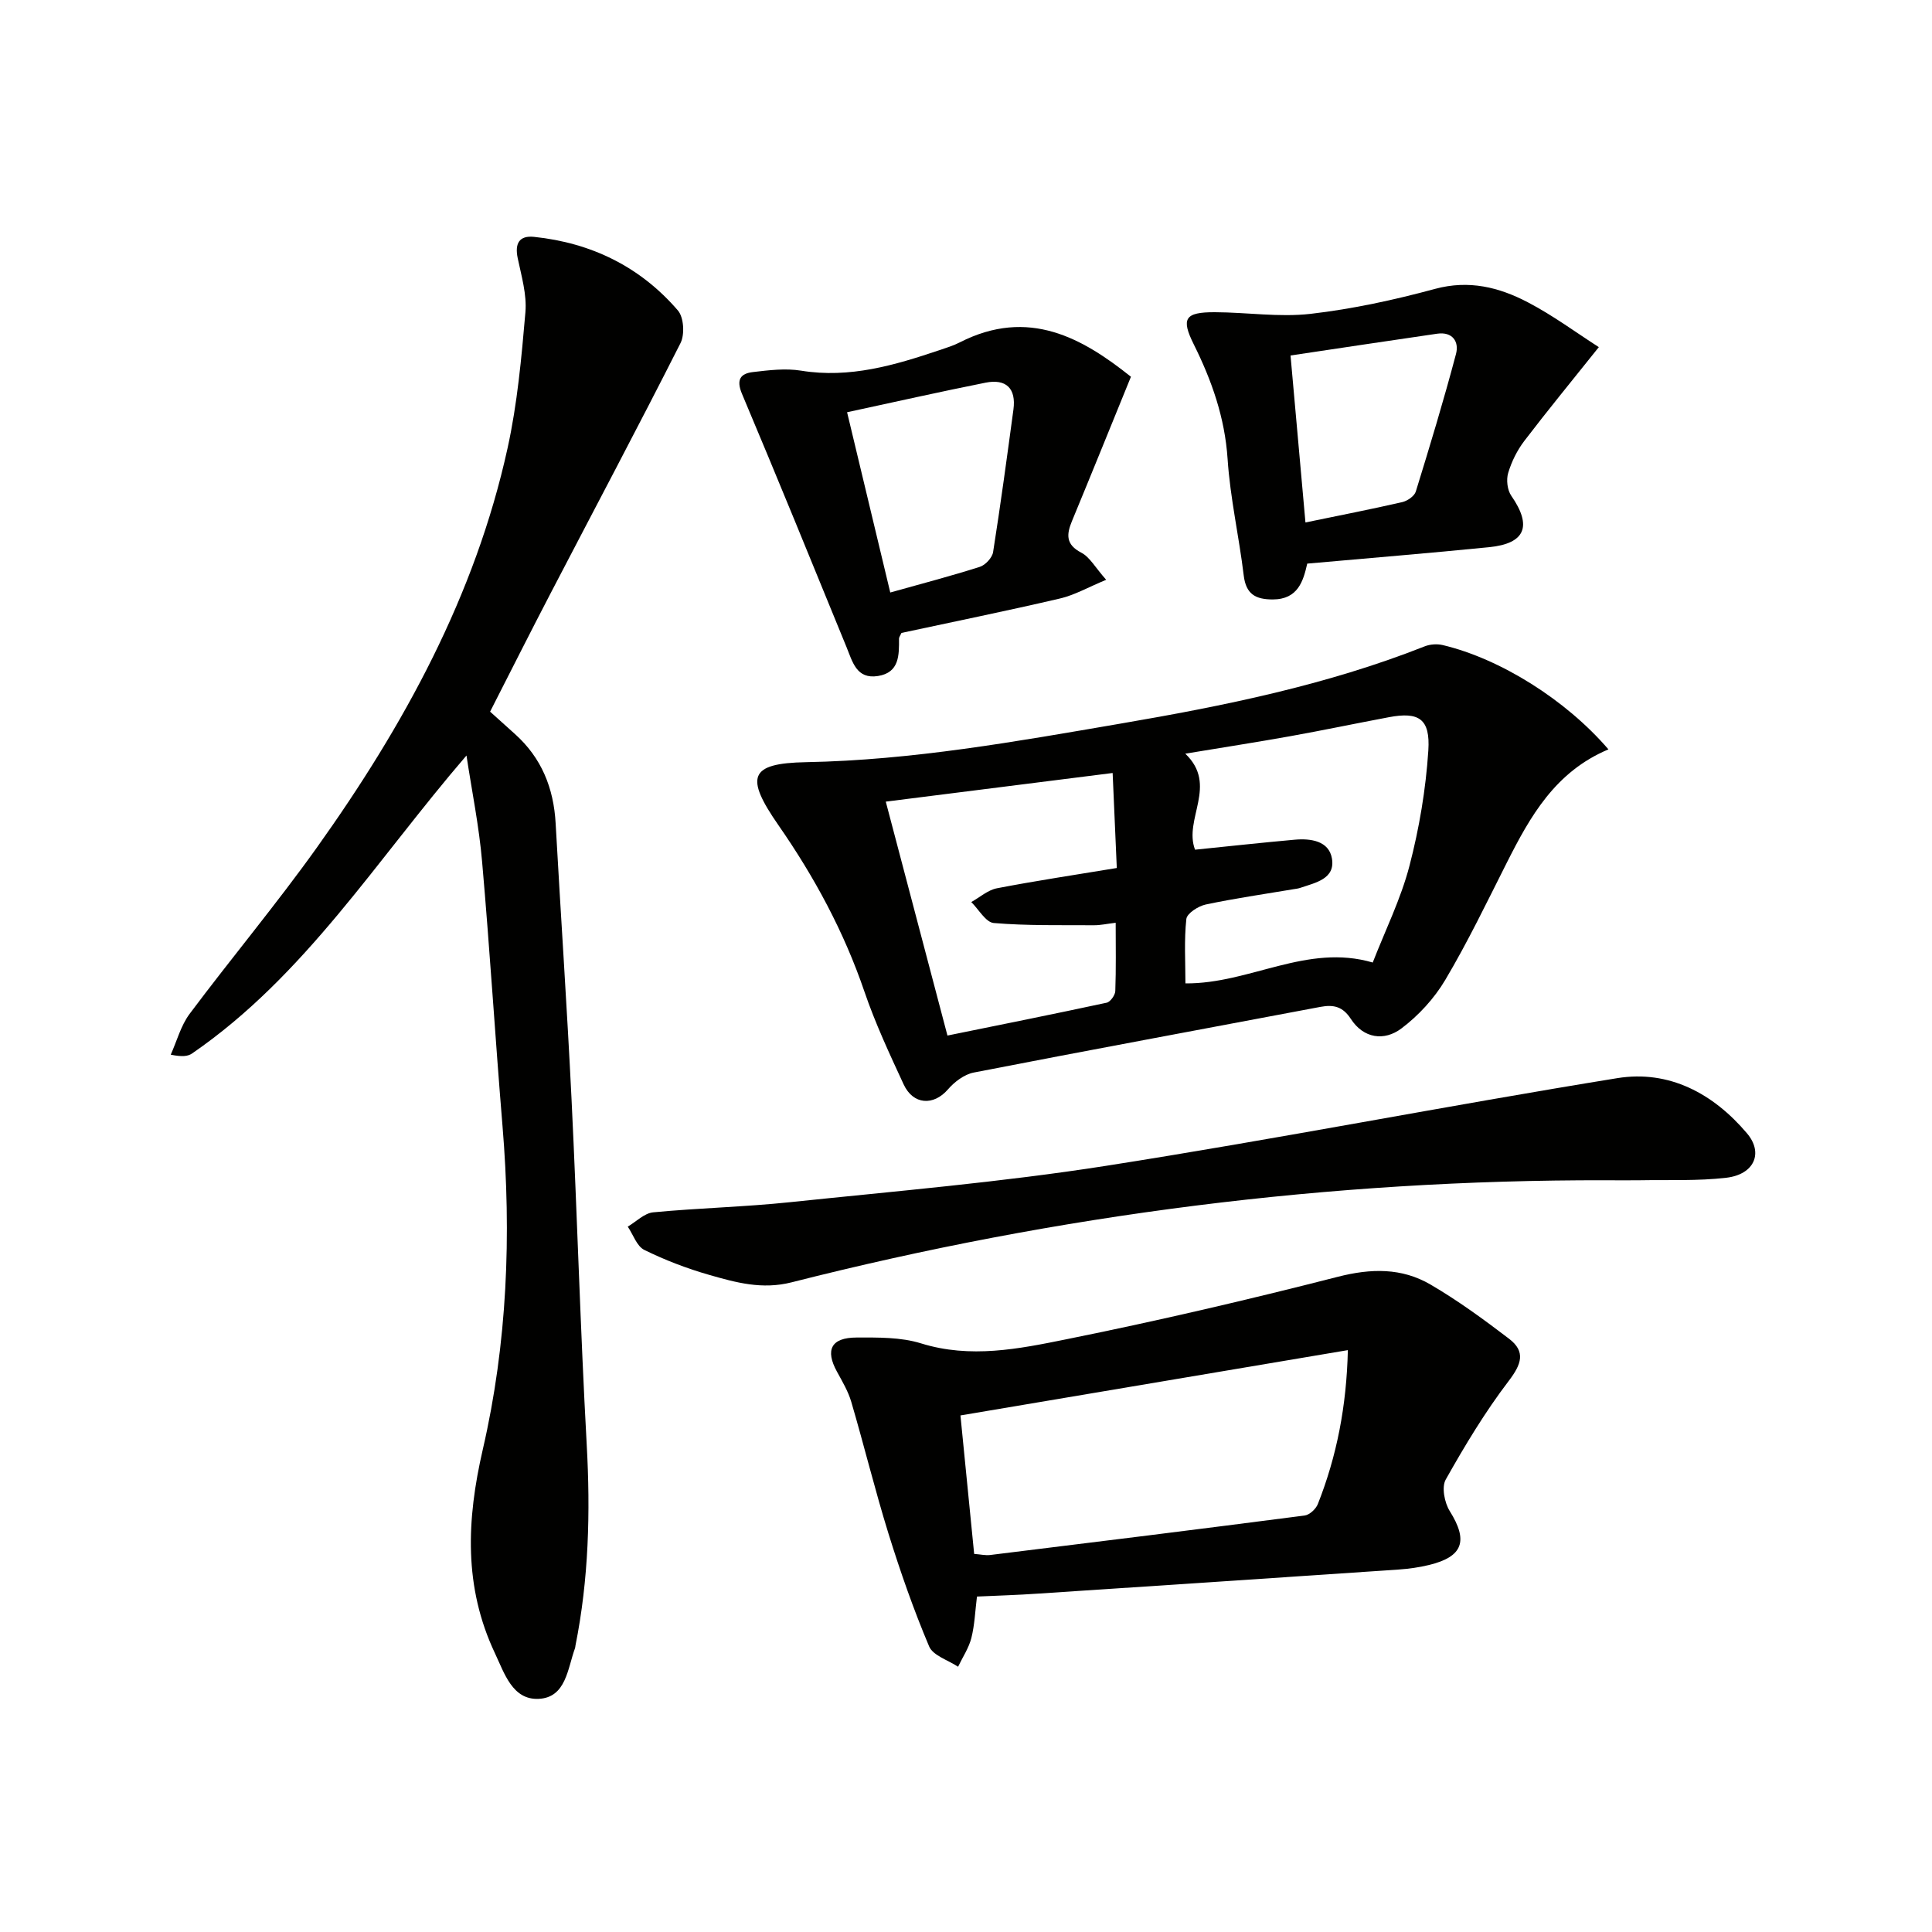
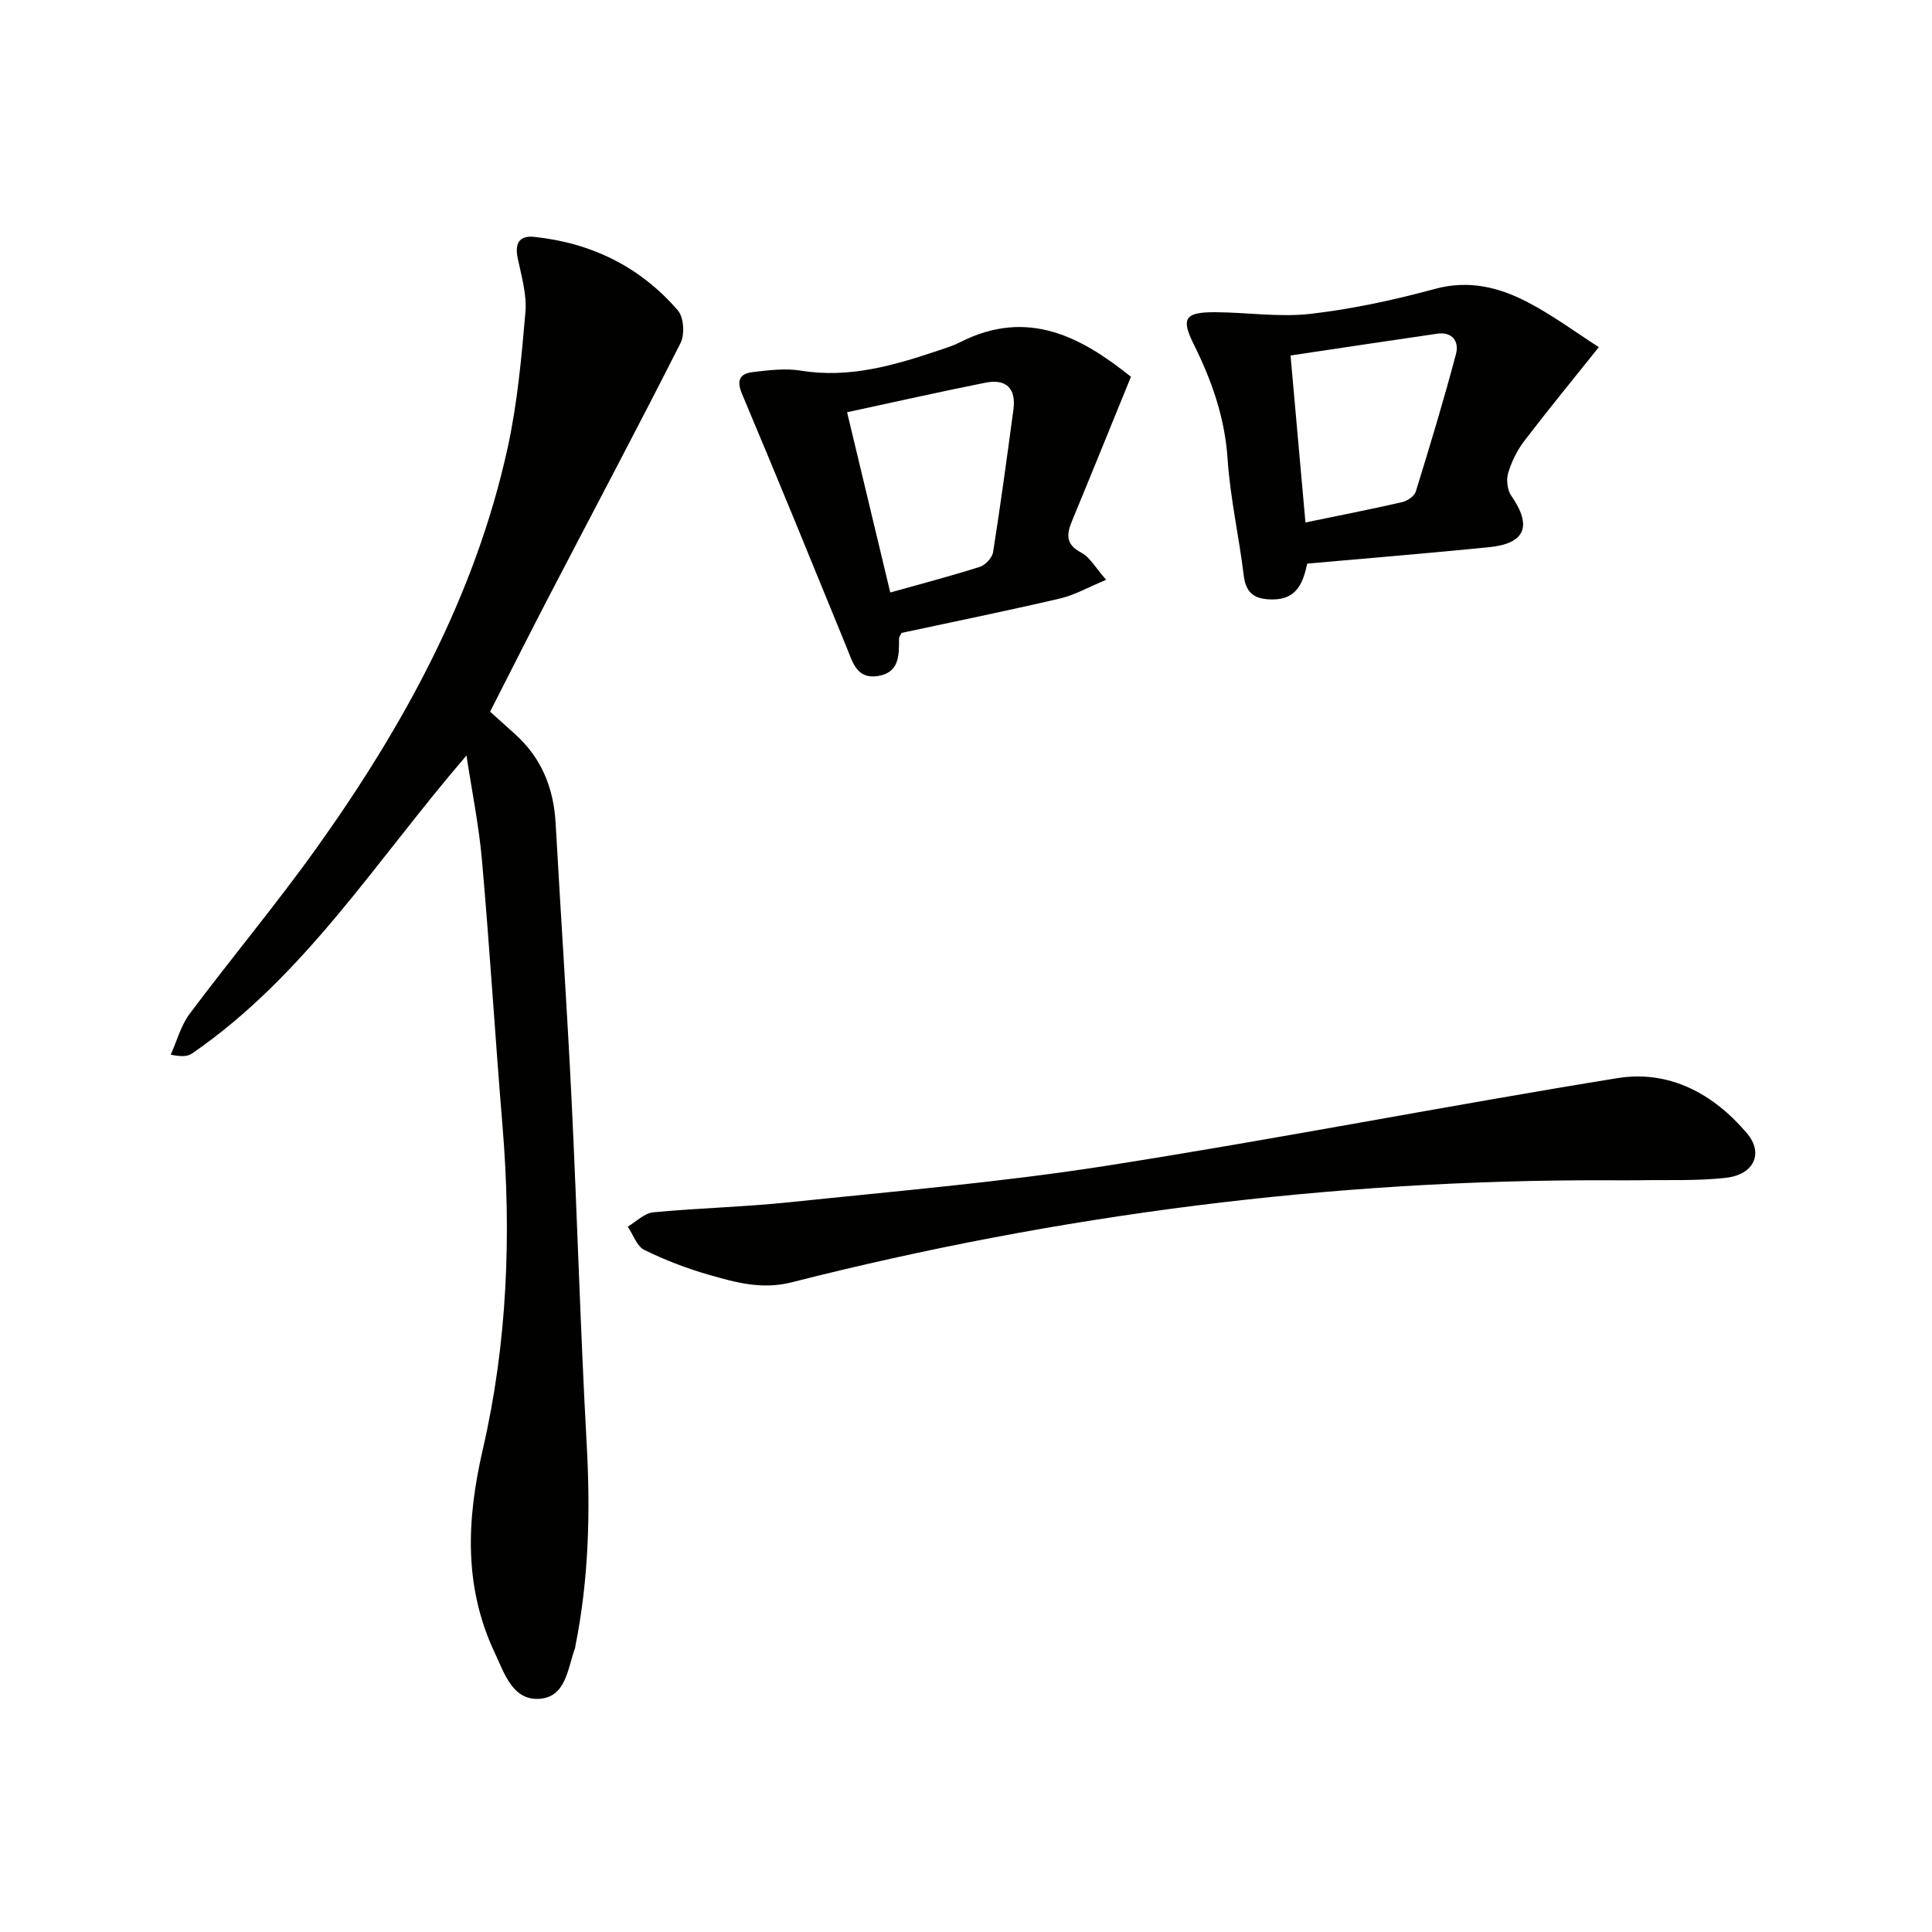
<svg xmlns="http://www.w3.org/2000/svg" enable-background="new 0 0 400 400" viewBox="0 0 400 400">
  <g fill="#010100">
    <path d="m96.58 156.42c-18.68 21.68-33.41 45.6-56.81 61.69-.88.6-2.08.73-4.42.25 1.27-2.83 2.09-6.01 3.9-8.44 8.67-11.59 17.98-22.71 26.38-34.48 17.98-25.21 32.75-52.1 39.46-82.67 2.02-9.2 2.88-18.7 3.69-28.11.32-3.66-.82-7.5-1.59-11.19-.64-3.03.28-4.75 3.38-4.43 11.87 1.24 22 6.19 29.79 15.25 1.22 1.42 1.43 4.96.54 6.73-8.77 17.34-17.9 34.51-26.87 51.75-4.22 8.1-8.32 16.26-12.56 24.57l5.13 4.62c5.52 4.94 8.04 11.21 8.44 18.53 1.06 19.09 2.37 38.17 3.3 57.27 1.16 23.75 1.82 47.54 3.13 71.28.78 14.02.43 27.9-2.33 41.68-.03.16-.03.34-.08.49-1.56 4.25-1.85 10.25-7.54 10.52-5.42.25-7.09-5.3-9.05-9.45-6.48-13.72-5.88-27.59-2.51-42.2 5.07-21.96 5.95-44.41 4.08-66.94-1.51-18.22-2.62-36.47-4.22-54.67-.63-7.39-2.13-14.7-3.24-22.05z" />
-     <path d="m333.01 155.15c-11.02 4.63-16.2 13.87-21.04 23.46-4.11 8.15-8.08 16.41-12.73 24.25-2.28 3.85-5.55 7.41-9.12 10.09-3.53 2.64-7.8 2.07-10.44-1.99-1.66-2.56-3.56-3.01-6.28-2.5-23.93 4.53-47.89 8.94-71.8 13.6-1.96.38-4 1.93-5.35 3.5-2.95 3.41-7.18 3.22-9.16-1.05-2.92-6.31-5.88-12.65-8.12-19.21-4.23-12.39-10.35-23.72-17.78-34.42-6.94-9.99-6.15-12.86 5.69-13.08 22.01-.41 43.5-4.28 65.03-7.97 21.42-3.67 42.72-7.97 63.06-16.01 1.11-.44 2.55-.54 3.71-.27 11.9 2.82 25.49 11.31 34.33 21.6zm-85.59 20.77c6.87-.7 13.75-1.45 20.63-2.07 3.34-.3 7.08.25 7.71 3.87.74 4.26-3.42 5.03-6.55 6.1-.47.16-.97.21-1.46.29-6.05 1.02-12.13 1.89-18.12 3.16-1.54.33-3.88 1.83-4.01 3-.48 4.39-.19 8.87-.19 13.33 13.35.11 25.13-8.32 38.78-4.32 2.61-6.7 5.82-13.17 7.6-20 2.03-7.79 3.39-15.87 3.91-23.9.43-6.59-1.99-8.06-8.17-6.89-6.85 1.29-13.67 2.72-20.52 3.95-6.93 1.24-13.9 2.32-21.63 3.6 6.86 6.55-.4 13.53 2.02 19.88zm-16.43 15.13c-1.87.22-3.17.52-4.46.51-6.93-.04-13.89.12-20.78-.46-1.66-.14-3.11-2.82-4.66-4.34 1.77-.98 3.43-2.49 5.31-2.85 8.08-1.56 16.23-2.78 24.82-4.2-.3-6.8-.57-12.99-.86-19.67-16.44 2.08-31.81 4.02-46.97 5.93 4.34 16.45 8.5 32.25 12.77 48.43 11.26-2.29 22.13-4.47 32.96-6.8.76-.16 1.76-1.56 1.79-2.41.17-4.62.08-9.24.08-14.14z" />
-     <path d="m202.27 330.55c-.38 3.05-.48 5.89-1.16 8.58-.53 2.08-1.81 3.98-2.75 5.95-2.06-1.37-5.18-2.3-5.99-4.2-3.22-7.61-5.96-15.46-8.42-23.36-2.8-9.02-5.04-18.21-7.7-27.27-.64-2.19-1.86-4.24-2.97-6.27-2.47-4.5-1.21-7.05 4.07-7.06 4.46-.01 9.16-.09 13.34 1.21 10.22 3.18 20.23 1.15 30.05-.84 18.85-3.8 37.6-8.17 56.23-12.94 6.88-1.76 13.22-1.89 19.2 1.6 5.67 3.31 11.03 7.23 16.26 11.22 3.5 2.67 2.57 5.28-.06 8.73-4.89 6.41-9.09 13.39-13.05 20.43-.88 1.57-.25 4.79.84 6.53 3.84 6.13 2.78 9.43-4.28 11.15-2.08.51-4.23.8-6.36.95-24.87 1.69-49.73 3.35-74.6 4.98-4.15.29-8.29.41-12.65.61zm76.79-51.02c-27.09 4.57-53.49 9.01-80.21 13.52.97 9.8 1.9 19.18 2.84 28.67 1.34.1 2.33.34 3.28.23 21.72-2.67 43.45-5.36 65.15-8.18 1.01-.13 2.32-1.35 2.72-2.36 3.93-9.94 5.95-20.28 6.22-31.88z" />
    <path d="m332.48 244.36c-57.08-.12-113.28 7.08-168.58 21.13-6.13 1.56-11.54.04-17.07-1.54-4.61-1.32-9.15-3.06-13.44-5.17-1.55-.77-2.3-3.17-3.42-4.82 1.75-1.03 3.44-2.79 5.27-2.96 9.42-.9 18.91-1.11 28.32-2.1 21.79-2.28 43.67-4.13 65.31-7.51 35.41-5.54 70.6-12.44 105.97-18.17 10.74-1.74 19.89 3.19 26.86 11.43 3.45 4.07 1.49 8.51-4.28 9.19-5.93.69-11.97.41-17.96.52-2.32.04-4.65 0-6.98 0z" />
    <path d="m331.02 71.87c-5.59 7-10.62 13.12-15.42 19.41-1.49 1.95-2.65 4.3-3.35 6.65-.42 1.41-.18 3.53.65 4.72 4.34 6.26 2.94 9.89-4.61 10.64-12.39 1.24-24.79 2.25-37.64 3.4-.81 3.56-1.89 7.41-7.14 7.42-3.55 0-5.54-1.08-6.01-4.96-.97-8.07-2.81-16.05-3.34-24.14-.57-8.54-3.27-16.21-7-23.71-2.67-5.36-1.87-6.68 4.37-6.66 6.61.02 13.3 1.08 19.8.34 8.68-1 17.33-2.88 25.78-5.17 7.02-1.9 13.25-.34 19.2 2.77 5.2 2.71 9.97 6.25 14.71 9.29zm-60.74 36.3c7.1-1.47 13.59-2.73 20.03-4.21 1.08-.25 2.53-1.24 2.82-2.2 2.92-9.45 5.79-18.92 8.32-28.48.67-2.53-.71-4.65-3.9-4.19-10.08 1.46-20.15 2.99-30.36 4.51 1.08 12.06 2.05 22.92 3.09 34.57z" />
    <path d="m234.15 78c-4.33 10.62-8.23 20.27-12.21 29.88-1.15 2.79-1.31 4.86 1.94 6.55 1.76.92 2.88 3.06 5.14 5.61-3.7 1.53-6.52 3.16-9.55 3.87-10.96 2.56-22 4.8-32.83 7.13-.26.58-.51.88-.51 1.17.02 3.42.1 7.04-4.35 7.75-4.47.71-5.27-2.95-6.54-6.04-7.15-17.48-14.28-34.98-21.62-52.38-1.25-2.97-.29-4.21 2.28-4.51 3.29-.39 6.73-.81 9.95-.29 10.07 1.64 19.37-1.12 28.67-4.25 1.41-.48 2.86-.92 4.18-1.6 14.3-7.3 25.49-.83 35.45 7.11zm-49.83 44.67c6.49-1.82 12.57-3.41 18.54-5.31 1.15-.37 2.56-1.88 2.75-3.05 1.55-9.82 2.88-19.67 4.21-29.52.59-4.39-1.53-6.41-5.78-5.56-9.38 1.87-18.72 3.98-28.66 6.12 3.08 12.91 5.96 24.93 8.94 37.32z" />
  </g>
</svg>